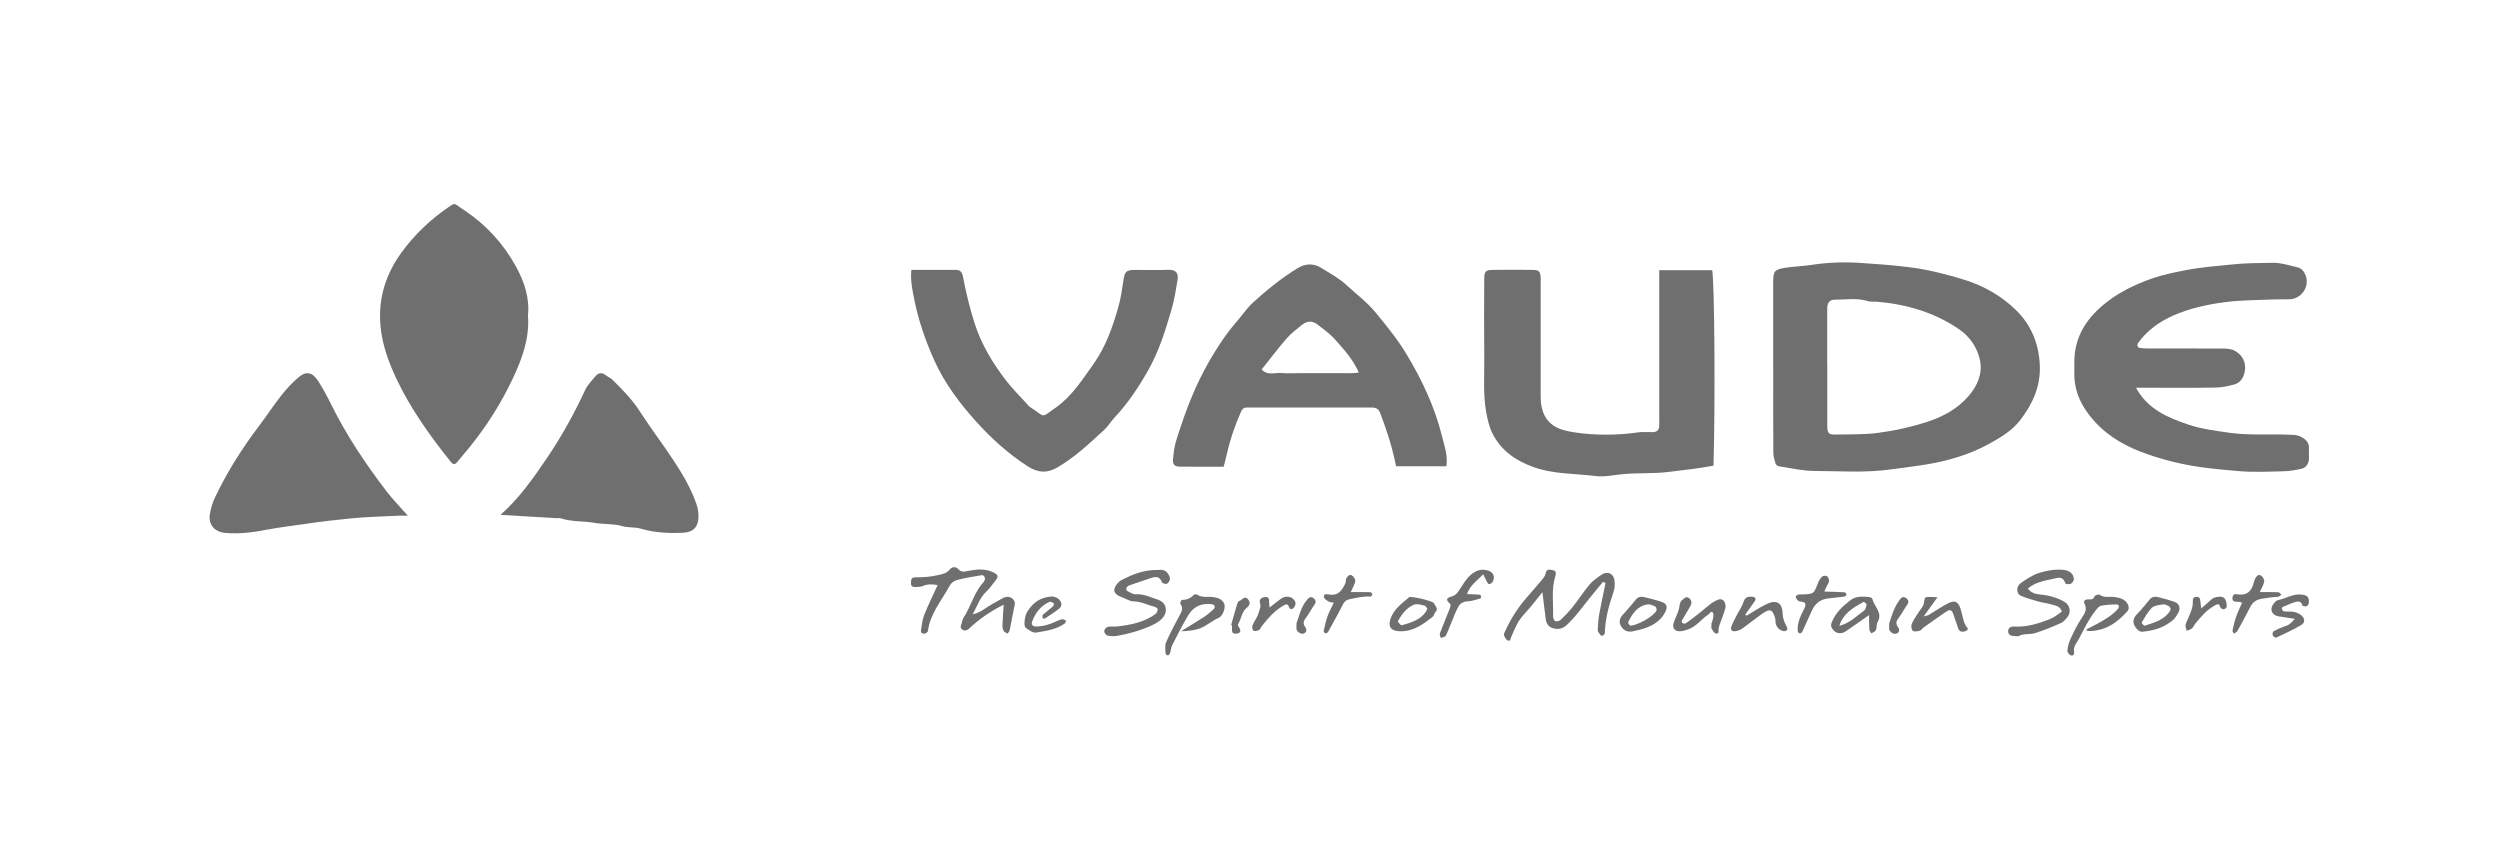
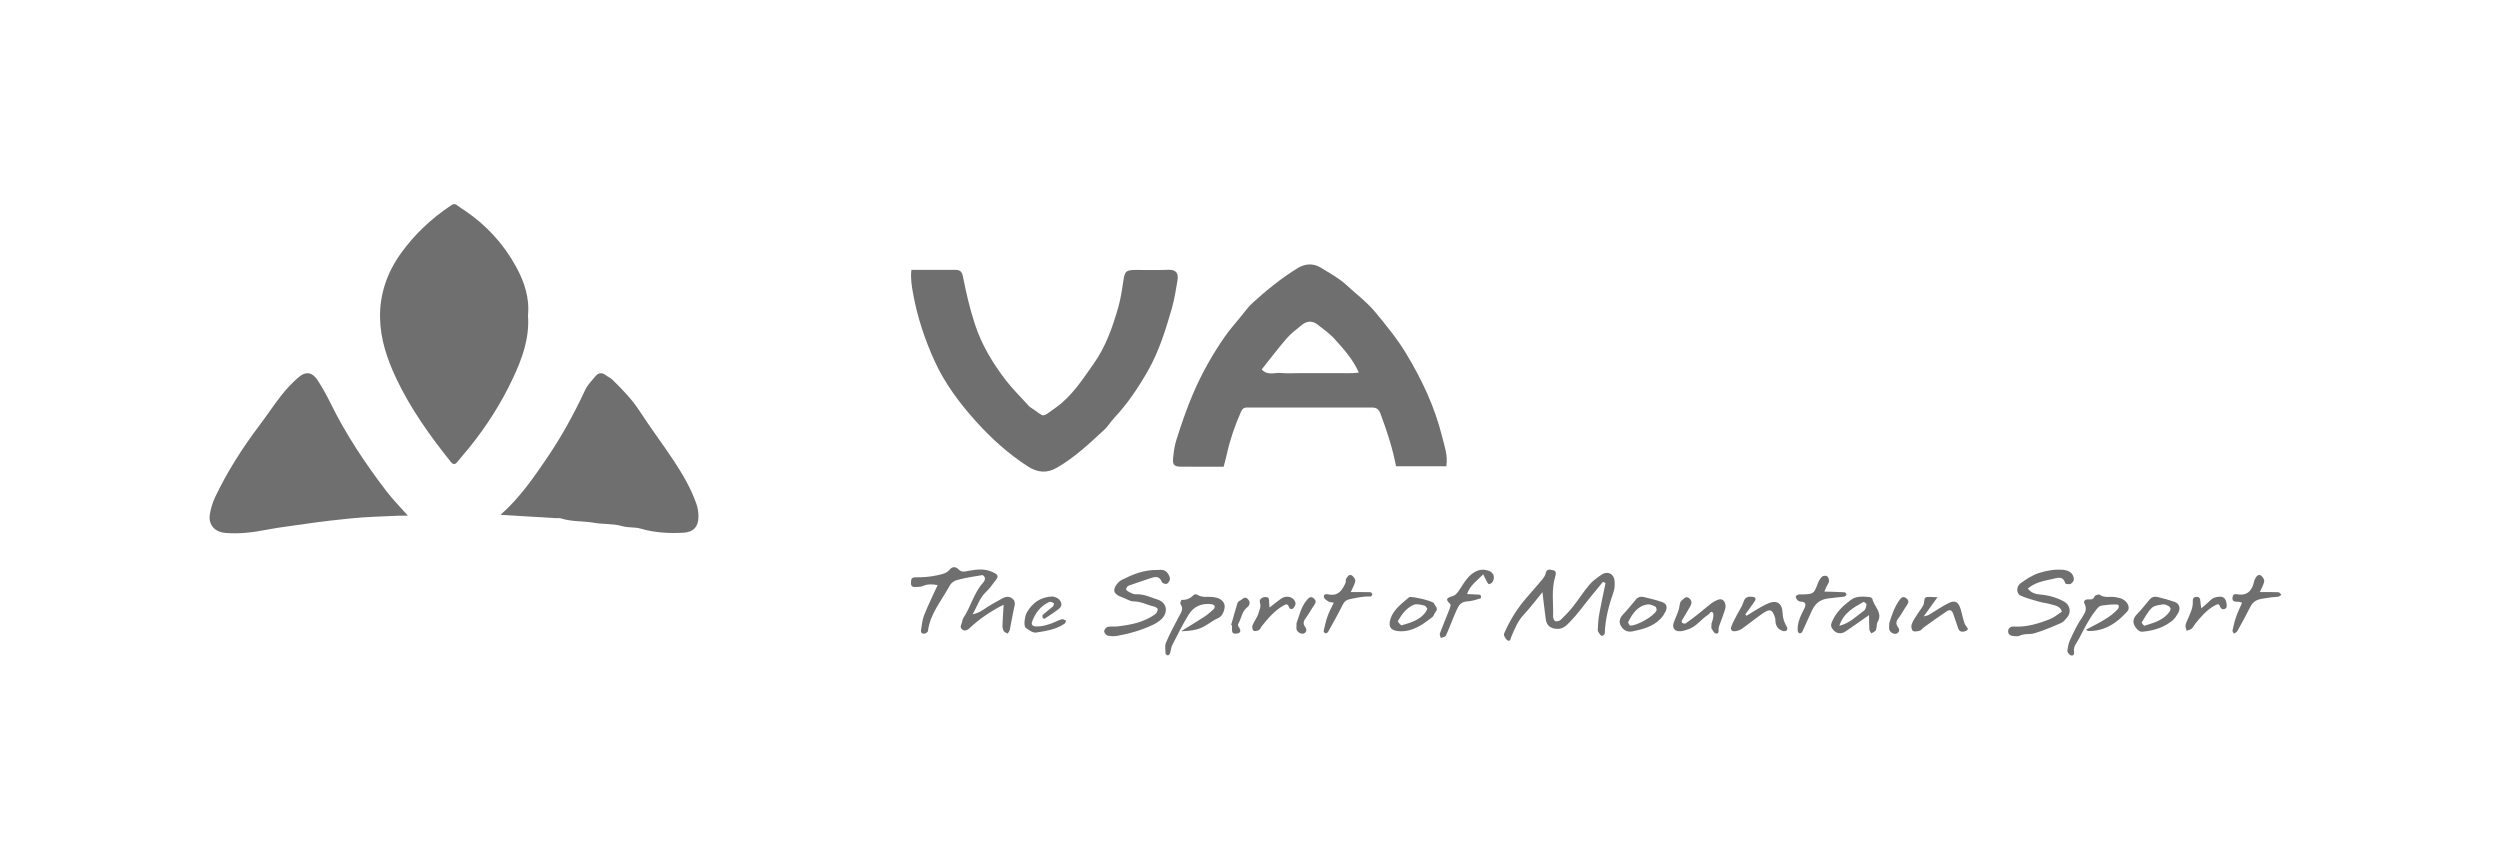
<svg xmlns="http://www.w3.org/2000/svg" id="Calque_7" data-name="Calque 7" viewBox="0 0 557.26 193.21">
  <defs>
    <style> .cls-1 { fill: #706f6f; stroke-width: 0px; } </style>
  </defs>
-   <path class="cls-1" d="M395.25,81.81c0-6.29,0-12.58,0-18.88,0-2.43.26-2.85,2.59-3.23,1.95-.32,3.95-.34,5.91-.65,3.61-.56,7.25-.68,10.87-.45,3.58.23,7.16.49,10.74.93,4.28.53,8.4,1.56,12.49,2.83,4.36,1.35,8.28,3.61,11.49,6.73,3.42,3.32,5.18,7.58,5.35,12.49.16,4.67-1.68,8.57-4.39,12.09-1.77,2.3-4.31,3.82-6.84,5.22-4.33,2.39-9,3.78-13.88,4.61-2.65.45-5.32.74-7.97,1.12-5.74.82-11.47.38-17.2.36-2.66-.01-5.32-.65-7.97-1.06-.26-.04-.59-.39-.68-.66-.23-.75-.48-1.54-.48-2.32-.04-6.38-.02-12.77-.02-19.15ZM407.31,81.52c0,4.47-.01,8.93,0,13.4,0,1.63.29,1.98,1.86,1.94,3.17-.07,6.31.04,9.5-.38,3.66-.48,7.21-1.26,10.68-2.37,3.63-1.16,6.97-2.92,9.5-5.89,1.96-2.29,3.11-4.98,2.49-7.93-.58-2.76-2.19-5.18-4.55-6.82-5.47-3.8-11.69-5.62-18.29-6.21-.72-.07-1.5.07-2.17-.14-2.42-.76-4.88-.31-7.31-.32-1.28,0-1.73.72-1.73,2.13,0,4.19,0,8.39,0,12.58Z" />
-   <path class="cls-1" d="M369.88,60.23h11.77c.53,2.5.71,30.2.29,43.57-3.32.63-6.69.99-10.07,1.4-3.55.44-7.09.14-10.59.54-1.89.21-3.79.6-5.65.37-4.69-.58-9.49-.39-14.05-2.08-3.87-1.43-7-3.67-8.86-7.32-.74-1.45-1.13-3.13-1.44-4.82-.73-4.07-.38-8.13-.43-12.2-.07-5.84-.03-11.68-.01-17.52,0-1.64.31-1.99,1.85-2.01,3.02-.04,6.05-.04,9.07,0,1.27.02,1.58.38,1.66,1.63.03.55,0,1.09,0,1.64,0,8.3,0,16.6,0,24.91,0,.8.05,1.62.22,2.4.61,2.8,2.37,4.51,5.14,5.2.69.17,1.39.31,2.09.42,4.38.71,9.82.68,14.04.04,1.17-.18,2.38-.05,3.57-.08.86-.03,1.33-.5,1.37-1.35.03-.64,0-1.28,0-1.92,0-9.94,0-19.89,0-29.83v-3Z" />
  <path class="cls-1" d="M322.41,103.93h-11.23c-.76-4-2.02-7.86-3.45-11.67-.39-1.05-.88-1.42-1.94-1.42-9.27.02-18.53.02-27.8,0-.79,0-1.09.33-1.38.97-1.33,3.01-2.4,6.1-3.12,9.31-.21.94-.47,1.88-.73,2.91-3.29,0-6.49.03-9.69-.01-1.25-.02-1.7-.44-1.6-1.66.12-1.41.3-2.86.72-4.2,1.12-3.55,2.31-7.06,3.79-10.5,1.91-4.46,4.27-8.64,7.03-12.61,1.08-1.55,2.34-2.97,3.54-4.44.86-1.05,1.65-2.17,2.64-3.08,3.13-2.86,6.44-5.53,10.05-7.76,1.59-.98,3.45-1.17,5.15-.12,1.98,1.23,4.1,2.35,5.78,3.92,2.18,2.02,4.56,3.78,6.5,6.14,2.41,2.93,4.8,5.85,6.76,9.09,3.52,5.82,6.39,11.91,8.03,18.55.51,2.09,1.3,4.1.94,6.59ZM281.23,82.34c1.29,1.45,2.86.68,4.24.8,1.46.13,2.93.03,4.4.03,1.37,0,2.75,0,4.12,0,1.47,0,2.93.02,4.4,0,1.43-.02,2.87.11,4.5-.12-1.33-3-3.35-5.18-5.3-7.38-1.13-1.27-2.57-2.28-3.92-3.34-1.13-.88-2.35-.81-3.44.07-1.19.96-2.44,1.9-3.43,3.04-1.94,2.23-3.71,4.6-5.56,6.91Z" />
  <path class="cls-1" d="M117.69,70.38c.37,5.06-1.32,9.6-3.37,13.96-2.59,5.52-5.86,10.66-9.71,15.42-.91,1.12-1.85,2.22-2.78,3.33-.51.6-.97.33-1.35-.14-4.65-5.82-8.98-11.86-12.17-18.62-2.02-4.3-3.53-8.75-3.6-13.56-.08-5.27,1.61-10.04,4.63-14.27,3.02-4.22,6.78-7.76,11.13-10.67.53-.36.89-.5,1.42-.07.56.45,1.19.81,1.78,1.21,4.78,3.25,8.58,7.4,11.35,12.45,1.88,3.42,3.08,7.06,2.66,10.97Z" />
-   <path class="cls-1" d="M476.13,86.44c2.63,4.83,7.09,6.64,11.61,8.19,2.94,1,6.07,1.38,9.18,1.83,4.47.64,8.91.24,13.36.44.9.04,1.75,0,2.63.47,1.18.62,1.86,1.37,1.77,2.74-.05.73.03,1.46,0,2.19-.05,1.05-.69,1.99-1.66,2.19-1.31.28-2.65.53-3.99.56-3.39.08-6.8.25-10.17-.05-2.85-.25-5.71-.49-8.55-.91-4-.58-7.86-1.53-11.66-2.85-4.48-1.55-8.56-3.76-11.78-7.32-2.8-3.1-4.6-6.61-4.5-10.9.02-.73,0-1.46,0-2.19-.03-5.89,2.87-10.16,7.41-13.63,2.97-2.27,6.28-3.83,9.73-5.06,2.5-.89,5.14-1.43,7.75-1.93,3.44-.66,6.95-.92,10.44-1.28,3-.31,5.97-.29,8.96-.35,1.79-.03,3.5.56,5.24.95,1.24.27,1.7,1,2.04,1.89.94,2.45-.92,5.18-3.54,5.29-1.1.05-2.2-.02-3.3.03-3.72.17-7.46.13-11.13.61-3.95.52-7.9,1.36-11.58,3-3.07,1.36-5.74,3.28-7.75,6.03-.35.48-.23,1.09.32,1.18.62.1,1.26.11,1.9.11,5.5,0,11,0,16.5.02.99,0,1.96.02,2.89.56,2.04,1.19,2.7,3.36,1.81,5.58-.42,1.06-1.2,1.65-2.13,1.9-1.37.37-2.81.65-4.23.67-5.22.08-10.45.03-15.68.03-.54,0-1.08,0-1.87,0Z" />
+   <path class="cls-1" d="M476.13,86.44Z" />
  <path class="cls-1" d="M203.16,60.15c3.43,0,6.63,0,9.83,0,.98,0,1.44.44,1.64,1.42.69,3.56,1.51,7.08,2.63,10.55,1.51,4.68,3.98,8.76,6.92,12.61,1.43,1.87,3.13,3.53,4.71,5.28.24.27.48.57.78.77,3.45,2.19,2.16,2.57,5.68.07,3.61-2.56,5.93-6.25,8.42-9.75,2.7-3.81,4.25-8.2,5.51-12.65.55-1.96.85-4,1.15-6.02.28-1.89.59-2.24,2.54-2.26,2.48-.01,4.96.08,7.43-.03,1.89-.08,2.31.92,2.07,2.34-.36,2.1-.67,4.23-1.26,6.26-1.38,4.77-2.84,9.53-5.32,13.89-2.14,3.75-4.52,7.33-7.5,10.5-.8.85-1.41,1.9-2.26,2.69-3.32,3.05-6.59,6.17-10.55,8.44-2.25,1.29-4.29,1.12-6.56-.35-4.23-2.75-7.93-6.07-11.28-9.77-3.74-4.14-7.11-8.58-9.43-13.7-2.17-4.78-3.82-9.72-4.76-14.91-.31-1.7-.61-3.33-.4-5.36Z" />
  <path class="cls-1" d="M90.89,114.94c-.81,0-1.26-.02-1.71,0-3.72.19-7.45.24-11.14.63-3.12.33-6.26.65-9.35,1.12-3.08.47-6.19.8-9.26,1.39-2.98.58-6.08.99-9.2.71-2.68-.24-3.8-2.12-3.45-4.17.22-1.3.6-2.61,1.17-3.8,2.7-5.67,6.06-10.95,9.85-15.96,1.68-2.22,3.2-4.55,4.92-6.74,1.12-1.42,2.38-2.77,3.75-3.96,1.74-1.51,3.17-1.24,4.44.76,1.01,1.58,1.92,3.23,2.75,4.91,3.44,7.02,7.76,13.49,12.5,19.69,1.37,1.79,2.98,3.41,4.74,5.41Z" />
  <path class="cls-1" d="M111.57,114.76c4.25-3.76,7.35-8.25,10.38-12.71,3.25-4.79,6.06-9.9,8.51-15.17.52-1.11,1.46-2.04,2.26-3.01.7-.85,1.51-.89,2.39-.18.41.33.96.52,1.33.88,2.27,2.22,4.47,4.47,6.21,7.17,2.38,3.69,5.04,7.19,7.46,10.85,2.01,3.05,3.88,6.18,5.1,9.68.34.98.48,1.9.48,2.89,0,2.25-1.13,3.48-3.42,3.59-3.17.16-6.33,0-9.4-.9-1.39-.41-2.82-.17-4.25-.59-1.95-.57-4.12-.36-6.16-.72-2.47-.44-5.03-.2-7.45-1-.33-.11-.73-.02-1.09-.04-3.98-.24-7.96-.48-12.35-.74Z" />
  <path class="cls-1" d="M223.72,134.79c-2.88,1.44-5.47,3.19-7.76,5.38-.27.25-.84.46-1.14.34-.48-.19-.88-.62-.56-1.3.22-.48.22-1.07.5-1.5,1.68-2.52,2.33-5.62,4.44-7.9.22-.24.38-.65.35-.96-.02-.25-.42-.69-.58-.66-1.84.3-3.69.59-5.5,1.06-.71.18-1.38.56-1.83,1.39-1.77,3.27-4.32,6.15-4.8,10.04-.03.22-.45.49-.73.55-.54.11-.9-.21-.81-.76.18-1.14.28-2.32.7-3.37.89-2.23,1.96-4.39,3-6.68-1.09-.2-2.19-.29-3.33.22-.47.21-1.06.16-1.6.21-.65.05-1.05-.19-1.01-.92.03-.66,0-1.25.98-1.24,1.62,0,3.22-.08,4.84-.45,1.1-.25,2.07-.37,2.82-1.29.55-.66,1.32-.7,1.91-.08.77.81,1.44.52,2.4.35,1.73-.31,3.56-.52,5.32.33,1.15.55,1.35.89.56,1.86-.68.83-1.27,1.77-2.05,2.48-1.46,1.33-1.96,3.18-3.05,5.05,1.05-.24,1.76-.59,2.51-1.11,1.31-.91,2.74-1.67,4.14-2.45.75-.42,1.56-.52,2.27.09.77.65.46,1.45.28,2.26-.34,1.55-.58,3.12-.91,4.68-.06.29-.3.55-.46.82-.3-.17-.72-.28-.87-.54-.21-.36-.31-.84-.3-1.27.05-1.5.17-2.99.27-4.61Z" />
  <path class="cls-1" d="M357.31,129.69c-1.03,1.25-2.05,2.51-3.08,3.76-1.42,1.75-2.73,3.6-4.31,5.2-.68.69-1.48,1.56-2.74,1.53-1.49-.03-2.43-.67-2.62-2.13-.27-1.94-.48-3.89-.74-6.05-1.44,1.75-2.74,3.48-4.21,5.06-1.33,1.43-2,3.17-2.74,4.89-.18.41-.16,1.05-.73.84-.4-.15-.72-.73-.89-1.18-.1-.26.15-.67.29-.99,1.23-2.71,2.81-5.19,4.77-7.43,1.15-1.33,2.32-2.65,3.44-4,.33-.4.69-.87.78-1.36.21-1.2,1.09-.82,1.7-.71.76.13.58.93.45,1.35-.91,2.94-.4,5.94-.49,8.91-.01.38.21.97.49,1.08.32.13.93-.04,1.21-.3.95-.91,1.87-1.86,2.69-2.89,1.28-1.61,2.38-3.37,3.71-4.94.74-.88,1.74-1.56,2.7-2.23,1.31-.91,2.75-.24,2.9,1.35.07.79.06,1.67-.2,2.4-1.06,3.04-1.88,6.11-1.98,9.34,0,.18-.28.4-.48.51-.11.06-.4-.03-.48-.14-.25-.35-.62-.76-.61-1.13.04-1.25.15-2.51.37-3.74.41-2.25.91-4.48,1.37-6.72-.2-.1-.39-.2-.59-.29Z" />
  <path class="cls-1" d="M452.01,131.17c.69.97,1.69,1.26,2.82,1.36,1.88.17,3.68.67,5.34,1.61,1.23.7,1.56,2.32.66,3.42-.4.49-.84,1.06-1.39,1.3-1.95.85-3.92,1.69-5.95,2.3-1.09.32-2.33,0-3.43.59-.29.15-.72.03-1.09.03-.73,0-1.33-.29-1.35-1.04-.02-.74.56-1.12,1.29-1.08,2.85.16,5.5-.65,8.08-1.69.94-.38,1.75-1.08,2.61-1.64-.36-1.28-1.54-1.35-2.53-1.65-.85-.25-1.75-.33-2.6-.57-1.37-.39-2.76-.76-4.05-1.33-.98-.43-1.05-2.03-.04-2.76,1.3-.94,2.7-1.87,4.21-2.33,1.69-.52,3.5-.85,5.34-.67,1.33.13,2.29.84,2.34,2.08.01.35-.36.87-.7,1.04-.32.16-1.13.05-1.19-.11-.61-1.78-1.68-1.22-3.02-.94-1.92.4-3.78.77-5.34,2.08Z" />
  <path class="cls-1" d="M258.13,127.04c.55-.03,1.6-.18,2.24.86.22.36.46.83.41,1.21-.05.39-.38.9-.71,1.03-.28.11-1-.15-1.09-.4-.47-1.27-1.32-1.27-2.37-.91-1.67.57-3.36,1.1-5.02,1.71-.27.1-.56.51-.58.8-.01.2.4.49.67.62.47.23,1,.54,1.49.51,1.78-.12,3.33.69,4.92,1.2,2.01.64,2.37,2.82.83,4.31-.5.49-1.12.9-1.76,1.21-2.56,1.25-5.29,2.02-8.09,2.54-.7.13-1.48.1-2.18-.05-.33-.08-.77-.63-.77-.97,0-.34.43-.89.76-.97.69-.17,1.45-.03,2.18-.11,3.03-.35,5.99-.92,8.51-2.78.28-.21.47-.7.49-1.06,0-.18-.45-.5-.74-.56-1.56-.36-2.97-1.18-4.66-1.18-.83,0-1.65-.61-2.49-.89-.91-.31-1.92-.89-1.8-1.73.12-.8.92-1.79,1.68-2.17,2.38-1.2,4.85-2.28,8.08-2.22Z" />
  <path class="cls-1" d="M263.24,140.72c2.09-1.3,3.69-2.24,5.23-3.26.75-.49,1.42-1.1,2.09-1.7.16-.14.25-.53.17-.72-.08-.18-.4-.33-.64-.36-2.2-.29-4.01.48-5.14,2.33-1.34,2.2-2.5,4.52-3.67,6.82-.27.54-.28,1.2-.48,1.79-.06.2-.32.46-.49.46-.17,0-.5-.27-.51-.43-.02-.81-.19-1.72.11-2.43.83-1.95,1.85-3.83,2.84-5.72.49-.93,1.19-1.77.37-2.89-.12-.16.19-.9.28-.9,1.08.05,1.93-.32,2.67-1.09.14-.15.6-.19.77-.08,1.16.78,2.46.38,3.69.56.99.15,1.96.49,2.37,1.53.32.81-.29,2.67-1.24,3.08-1.72.74-3.04,2.14-4.97,2.6-.99.23-1.89.36-3.47.4Z" />
  <path class="cls-1" d="M465.01,140.33c.86-.45,1.65-.84,2.42-1.26,1.66-.9,3.3-1.85,4.6-3.26.37-.4.38-1.04-.11-1.06-1.15-.06-2.33.07-3.48.25-.61.1-.96.63-1.36,1.14-1.51,1.92-2.54,4.08-3.66,6.22-.49.94-1.32,1.72-1.1,2.93.09.51-.16.99-.73.79-.34-.12-.79-.67-.76-.99.08-.87.28-1.77.64-2.55.75-1.62,1.52-3.25,2.51-4.72.73-1.09,1.35-1.99.63-3.32-.22-.41.07-.85.68-.89.59-.04,1.28.22,1.59-.68.08-.24.93-.51,1.12-.37,1.09.79,2.3.36,3.44.53.6.09,1.24.22,1.77.51,1.11.59,1.65,1.92,1.01,2.64-2.34,2.62-5.08,4.51-8.81,4.41-.07,0-.14-.11-.41-.32Z" />
  <path class="cls-1" d="M416.63,137.1c-1.97,1.37-3.6,2.53-5.25,3.65-1.05.71-2.24.47-2.94-.6-.26-.39-.41-.74-.15-1.39.86-2.19,2.47-3.67,4.24-5.02,1.23-.93,2.74-.78,4.19-.65.24.02.61.24.65.42.35,1.71,2.38,3.04,1.16,5.14-.29.51-.14,1.25-.39,1.81-.14.33-.66.49-1.01.73-.15-.29-.42-.56-.44-.86-.07-.96-.05-1.93-.07-3.22ZM410,139.49c2.33-.57,3.8-2.16,5.5-3.38.35-.25.48-.9.56-1.4.02-.15-.57-.59-.68-.54-2.23,1.25-4.48,2.49-5.38,5.31Z" />
  <path class="cls-1" d="M381.49,138.99c.03-.1.27-.67.38-1.27.07-.4.11-1.03-.12-1.22-.45-.37-.62.28-.94.48-1.59,1-2.64,2.69-4.56,3.32-.71.23-1.35.46-2.08.4-.94-.08-1.44-.82-1.12-1.81.35-1.09.93-2.12,1.21-3.23.18-.69.06-1.44.75-1.94.43-.31.74-.86,1.39-.46.67.42.82,1.1.37,1.88-.53.93-1.08,1.85-1.62,2.77-.09.15-.24.29-.27.46-.03.16,0,.44.11.49.21.11.56.22.71.12.89-.61,1.76-1.26,2.61-1.93,1.06-.84,2.08-1.73,3.15-2.56.35-.27.77-.46,1.17-.67.63-.33,1.3-.38,1.7.24.26.4.39,1.03.27,1.48-.32,1.19-.8,2.34-1.21,3.51-.12.33-.24.66-.3,1.01-.08.48.23,1.27-.63,1.15-.37-.05-.67-.71-.95-1.12-.09-.12-.01-.36-.01-1.08Z" />
  <path class="cls-1" d="M330.61,128.03c-1.37,1.4-2.92,2.41-3.61,4.39.95.04,1.91.07,2.86.14.11,0,.26.25.28.4.02.15-.07.42-.17.45-.95.25-1.91.6-2.88.64-.96.04-1.62.47-2.01,1.17-.59,1.06-1,2.22-1.48,3.34-.45,1.06-.82,2.15-1.34,3.16-.14.28-.72.33-1.1.49-.08-.34-.31-.73-.21-1,.68-1.82,1.43-3.6,2.14-5.41.14-.36.35-.96.2-1.11-1.02-1.02-1.1-1.36.54-1.82.92-.26,1.6-1.6,2.23-2.56.75-1.14,1.5-2.17,2.76-2.86.98-.53,1.89-.56,2.86-.28,1.2.35,1.64,1.39,1.06,2.48-.14.27-.52.52-.83.57-.15.02-.41-.42-.55-.69-.25-.45-.45-.92-.74-1.51Z" />
  <path class="cls-1" d="M431.89,133.11c-1.18,1.64-2.06,2.86-3.09,4.29.51-.15.89-.19,1.19-.37,1.46-.86,2.85-1.86,4.36-2.6,1.47-.72,2.17-.29,2.7,1.38.21.67.33,1.36.52,2.04.14.5.27,1.03.52,1.47.25.44.96.93.2,1.28-.5.23-1.46.5-1.8-.53-.36-1.08-.73-2.17-1.11-3.24-.31-.87-.74-1.05-1.55-.5-1.71,1.14-3.38,2.35-5.05,3.54-.29.21-.5.62-.82.7-.5.14-1.2.3-1.56.06-.3-.2-.44-1.02-.29-1.44.29-.82.82-1.56,1.29-2.31.42-.68.97-1.29,1.32-2,.26-.53.13-1.51.48-1.68.57-.28,1.39-.08,2.69-.08Z" />
  <path class="cls-1" d="M389.3,137.26c1.43-.85,2.82-1.79,4.31-2.53,2.36-1.18,3.68-.44,3.76,2.11.04,1.14.44,2.07.98,3,.1.17.04.56-.1.68-.17.15-.52.21-.75.15-.96-.25-1.54-.88-1.72-1.86-.06-.35,0-.74-.1-1.07-.63-1.97-1.14-2.15-2.95-.88-1.54,1.08-2.99,2.27-4.53,3.35-.41.29-.96.42-1.47.49-.76.11-1.04-.44-.82-1.01.37-.99.9-1.93,1.39-2.88.44-.86,1.04-1.66,1.31-2.57.36-1.2,1.07-1.31,2.06-1.21.61.06.81.45.51.91-.67,1.03-1.43,2.01-2.15,3.01.09.1.18.19.27.29Z" />
  <path class="cls-1" d="M406.63,131.86c1.65.05,3.09.08,4.52.16.16,0,.44.34.43.51,0,.17-.3.43-.49.46-1.23.17-2.48.24-3.71.42-1.95.29-2.86,1.32-3.57,2.84-.71,1.52-1.36,3.07-2.08,4.59-.08.18-.42.37-.6.34-.17-.03-.4-.34-.41-.54-.15-1.86.69-3.44,1.49-5.04.35-.71.42-1.45-.74-1.49-.17,0-.36-.05-.51-.12-.16-.08-.32-.2-.41-.35-.13-.22-.31-.49-.26-.7.04-.17.35-.34.57-.41.25-.07.54-.02.82-.03,2.61-.09,2.62-.11,3.51-2.42.21-.56.52-1.12.94-1.53.22-.22.88-.28,1.13-.11.28.19.47.74.44,1.11-.04.41-.37.8-.56,1.2-.14.29-.26.59-.49,1.12Z" />
  <path class="cls-1" d="M363.77,140.76c-1.21.18-2.03-.41-2.51-1.33-.45-.85-.2-1.7.51-2.45,1.01-1.07,1.94-2.22,2.89-3.36.47-.57,1.09-.7,1.72-.55,1.37.32,2.74.66,4.06,1.11,1.06.36,1.31,1.1.8,2.15-.27.55-.62,1.09-1.04,1.54-1.75,1.84-4.08,2.41-6.43,2.89ZM363.31,139.44c1.46.13,5.35-2.07,5.93-3.36.1-.22-.08-.8-.29-.89-.54-.26-1.2-.55-1.75-.46-2.25.37-3.35,2.1-4.27,3.94-.08.17.26.55.37.77Z" />
  <path class="cls-1" d="M499.76,134.34c-.33-.1-.5-.17-.67-.19-.69-.07-1.62.16-1.45-1.03.14-1,.99-.63,1.52-.59,1.64.13,2.55-.69,3.06-2.11.18-.49.23-1.05.49-1.49.26-.45.69-1.04,1.28-.63.38.26.78.9.71,1.3-.12.75-.58,1.45-.98,2.38,1.43,0,2.79-.03,4.14.03.24,0,.46.38.68.59-.27.15-.54.41-.82.43-1.17.06-2.3.22-3.45.42-1.34.23-2.1.7-2.68,1.85-.91,1.83-1.91,3.63-2.91,5.42-.13.24-.5.35-.76.52-.1-.24-.33-.5-.28-.71.22-1.04.46-2.08.81-3.08.35-1,.83-1.96,1.32-3.11Z" />
  <path class="cls-1" d="M477.68,140.8c-.68.17-1.47-.51-1.92-1.42-.42-.84-.18-1.69.55-2.44,1.03-1.05,1.94-2.21,2.88-3.34.47-.57,1.11-.67,1.73-.53,1.28.3,2.54.66,3.78,1.08,1.07.36,1.43,1.44.84,2.46-.35.61-.74,1.25-1.27,1.69-1.76,1.43-3.81,2.23-6.59,2.5ZM483.86,135.65c-.14-.17-.26-.46-.47-.56-.38-.19-.85-.43-1.23-.37-.86.14-1.93.22-2.49.76-.94.91-1.58,2.14-2.28,3.28-.05.09.5.76.63.72,2.11-.68,4.33-1.23,5.66-3.27.09-.14.11-.33.18-.56Z" />
  <path class="cls-1" d="M297.32,134.34c-.49-.09-.88-.07-1.15-.24-.42-.26-1.03-.63-1.07-1.01-.09-.85.74-.64,1.18-.57,2.1.36,2.91-1.03,3.63-2.55.14-.31,0-.76.18-1.03.27-.44.68-1.04,1.27-.66.38.24.8.89.73,1.27-.13.76-.58,1.46-1,2.43,1.5,0,2.94-.02,4.37.02.16,0,.44.32.44.5,0,.17-.3.49-.44.48-1.55-.11-3.02.27-4.52.56-.81.16-1.24.48-1.61,1.2-1.03,2.06-2.16,4.07-3.28,6.09-.1.18-.41.37-.59.35-.17-.03-.44-.37-.41-.52.25-1.11.49-2.23.87-3.31.35-.99.87-1.92,1.39-3.01Z" />
  <path class="cls-1" d="M312.12,140.71c-1.98-.03-2.77-.9-2.19-2.72.69-2.16,2.54-3.46,4.17-4.87.38-.32,5.36.87,5.55,1.36.22.59,1.07,1.14.33,1.94-.29.32-.36.88-.68,1.12-2.13,1.64-4.28,3.24-7.18,3.17ZM318.16,135.66c-.19-.21-.38-.63-.65-.68-.77-.16-1.69-.45-2.35-.18-1.66.68-2.7,2.13-3.57,3.65-.07.12.67.99.86.93,2.04-.61,4.16-1.15,5.44-3.11.09-.14.14-.32.26-.61Z" />
-   <path class="cls-1" d="M511.54,137.95c-1.31-.2-2.44-.4-3.57-.55-1.52-.2-2.15-1.53-1.24-2.73.27-.36.63-.82,1.01-.89,1.75-.31,3.28-1.45,5.17-1.26,1.38.14,1.82.48,1.74,1.81-.02.29-.25.72-.49.8-.27.1-.93-.04-.96-.18-.19-.89-.84-.97-1.46-.79-1.01.29-1.98.74-2.95,1.16-.1.04-.2.35-.15.46.1.21.3.49.49.51.73.07,1.48-.03,2.19.11.58.11,1.2.37,1.64.75.89.78.88,1.67-.1,2.23-1.77,1.01-3.62,1.88-5.47,2.75-.16.08-.67-.24-.78-.49-.11-.25-.03-.8.15-.91.68-.4,1.41-.72,2.16-.99,1.38-.5,1.4-.46,2.61-1.79Z" />
  <path class="cls-1" d="M234.72,132.96c.26.11.93.22,1.3.6.58.6.89,1.45.06,2.11-1.02.81-2.13,1.51-3.22,2.23-.08.06-.43-.08-.45-.16-.05-.23-.08-.59.05-.71.73-.65,1.54-1.23,2.27-1.88.16-.14.23-.66.17-.7-.29-.17-.72-.39-.96-.29-1.98.87-3.17,2.48-3.89,4.44-.21.57.11,1.03.85,1.04,1.55.02,2.98-.42,4.38-1.05.48-.22.98-.47,1.49-.56.27-.05.59.22.89.34-.12.21-.18.51-.35.63-1.89,1.34-4.15,1.63-6.33,2-.71.12-1.66-.54-2.33-1.06-.31-.24-.32-1.01-.26-1.52.08-.69.22-1.44.57-2.02,1.22-1.99,2.9-3.36,5.75-3.45Z" />
  <path class="cls-1" d="M282.98,135.43c1.03-.8,1.78-1.43,2.58-1.99,1.22-.86,2.88-.4,3.21.93.08.33-.16.85-.42,1.13-.34.37-.83.4-1.04-.2-.26-.75-.64-.66-1.21-.33-2,1.15-3.46,2.85-4.86,4.62-.22.28-.33.71-.6.85-.36.18-.96.32-1.23.14-.24-.16-.36-.85-.23-1.18.4-.97,1.13-1.84,1.38-2.83.17-.66.58-1.33.29-2.2-.26-.76.45-1.3,1.28-1.29.82,0,.75.6.76,1.15,0,.26.04.52.1,1.2Z" />
  <path class="cls-1" d="M490.67,135.61c.87-.76,1.49-1.25,2.04-1.81.55-.57,1.17-.72,1.95-.79.95-.08,1.37.39,1.56,1.12.12.46.21,1.25-.04,1.43-.54.42-1.12.33-1.41-.56-.18-.53-.69-.26-1.12-.02-1.79.99-3.06,2.5-4.32,4.05-.28.35-.45.8-.78,1.08-.3.26-.75.34-1.14.5-.09-.42-.3-.86-.24-1.26.08-.51.36-.99.56-1.49.51-1.23,1.14-2.42,1.05-3.82-.04-.63.19-1.04.94-.99.61.05.71.42.74.91.02.41.1.82.21,1.62Z" />
  <path class="cls-1" d="M288.98,138.96c.6-1.5.94-3.64,2.4-5.3.36-.41.77-.81,1.39-.34.64.5.61.97.14,1.61-.63.85-1.08,1.84-1.74,2.68-.56.72-.85,1.34-.23,2.16.37.49.35,1.06-.2,1.39-.57.34-1.59-.21-1.74-.88-.06-.26,0-.54,0-1.34Z" />
  <path class="cls-1" d="M421.11,138.95c.48-1.47,1.03-3.43,2.23-5.11.32-.45.79-1.11,1.57-.5.65.51.57.99.11,1.62-.63.85-1.08,1.85-1.74,2.68-.58.73-.82,1.35-.2,2.17.36.48.36,1.06-.23,1.38-.6.32-1.58-.21-1.73-.9-.06-.26,0-.54,0-1.33Z" />
  <path class="cls-1" d="M274.42,139.34c.45-1.6.89-3.21,1.38-4.81.07-.24.29-.53.51-.61.59-.21,1.07-1.16,1.82-.4.64.64.51,1.38-.16,1.89-1.16.9-1.22,2.34-1.87,3.47-.21.36-.21.52.04.89.56.84.4,1.31-.37,1.44-.54.09-1.14.09-1.15-.73,0-.36,0-.73,0-1.09l-.2-.06Z" />
</svg>